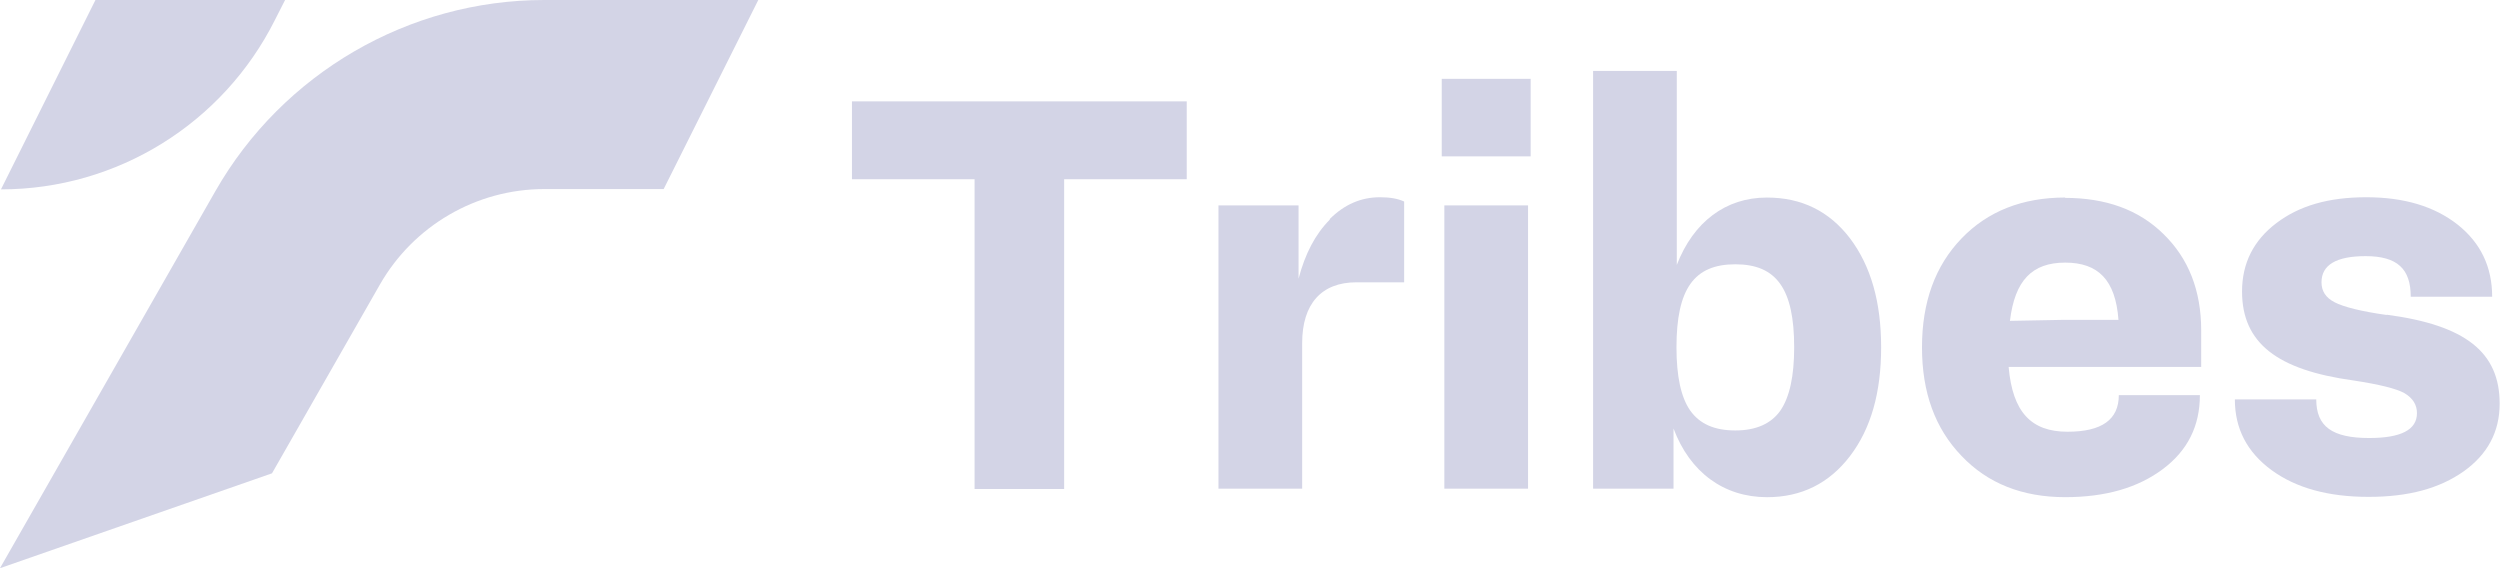
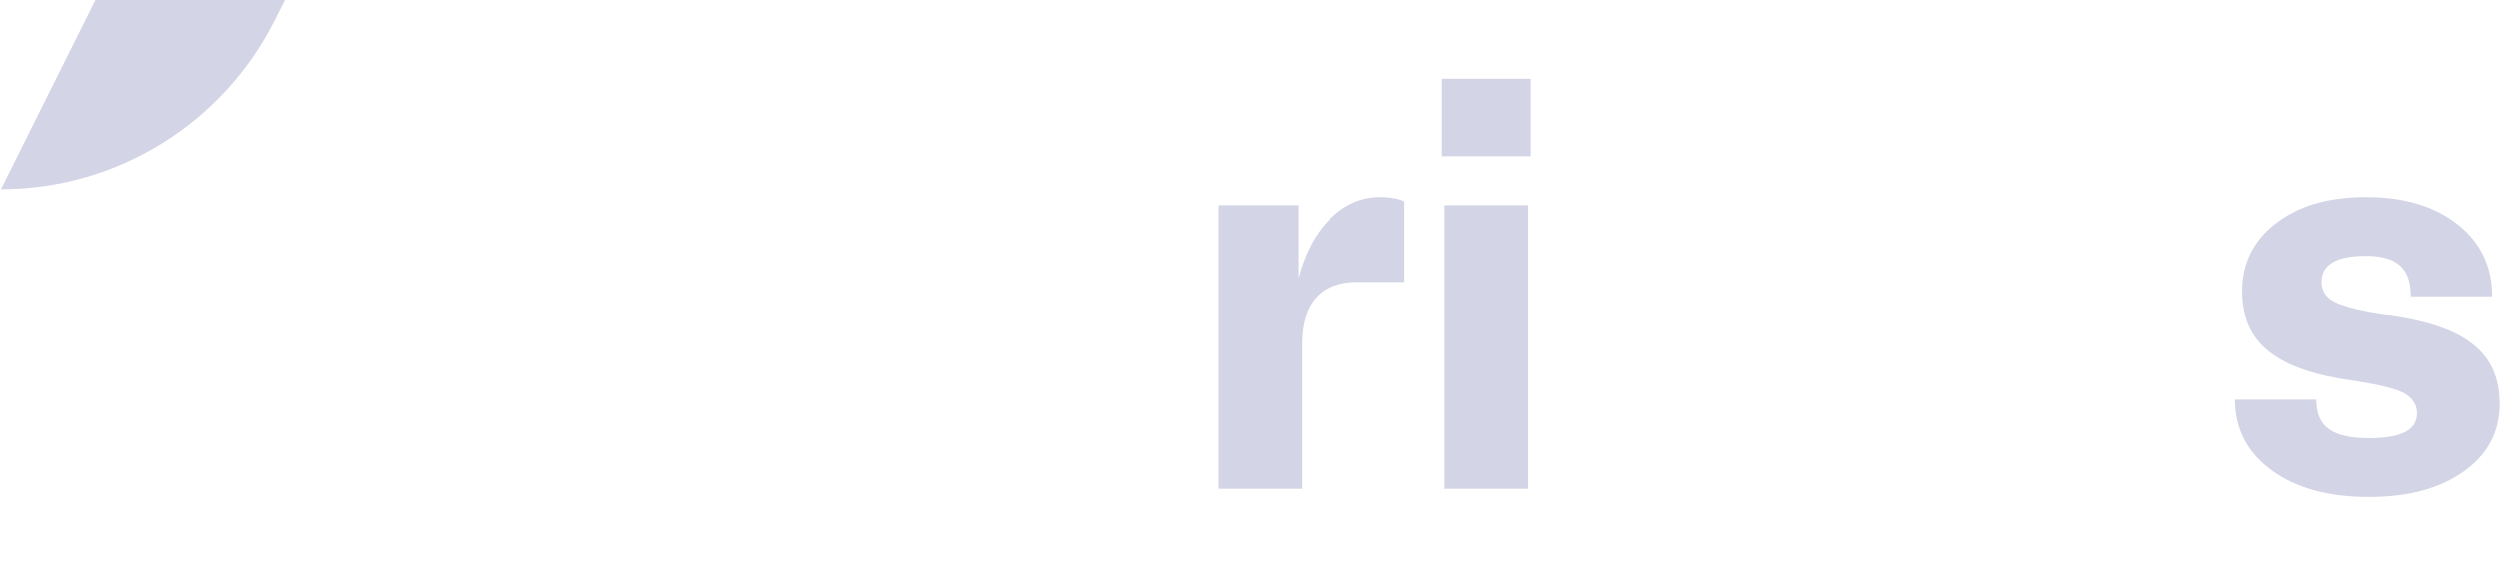
<svg xmlns="http://www.w3.org/2000/svg" width="88" height="20" viewBox="0 0 88 20" fill="none">
  <g clip-path="url(#clip0_1_3168)">
-     <path d="M19.16 -0C14.385 -0 9.954 2.579 7.584 6.724L0 20L9.574 16.661L13.372 10.017C14.557 7.944 16.767 6.655 19.16 6.655H23.361L26.698 -0.012H19.172L19.16 -0Z" fill="#D3D4E6" />
    <path d="M9.678 0.702L10.035 -0H3.36L0.034 6.666C4.12 6.666 7.848 4.352 9.678 0.702Z" fill="#D3D4E6" />
-     <path d="M29.989 6.309H34.305V17.213H37.458V6.309H41.773V3.568H29.989V6.309Z" fill="#D3D4E6" />
    <path d="M46.814 7.726C46.296 8.244 45.939 8.935 45.709 9.81V7.231H42.89V17.202H45.836V12.079C45.836 10.697 46.515 9.937 47.746 9.937H49.426V7.093C49.196 6.989 48.92 6.943 48.575 6.943C47.907 6.943 47.32 7.197 46.802 7.715L46.814 7.726Z" fill="#D3D4E6" />
    <path d="M53.787 7.23H50.841V17.201H53.787V7.23Z" fill="#D3D4E6" />
    <path d="M53.879 2.775H50.749V5.504H53.879V2.775Z" fill="#D3D4E6" />
-     <path d="M62.188 6.954C60.75 6.954 59.61 7.806 59.023 9.326V2.498H56.077V17.202H58.908V15.083C59.484 16.626 60.681 17.501 62.2 17.501C63.408 17.501 64.386 17.017 65.123 16.05C65.859 15.083 66.216 13.816 66.216 12.227C66.216 10.639 65.859 9.372 65.123 8.393C64.386 7.426 63.408 6.954 62.2 6.954H62.188ZM62.671 14.45C62.349 14.91 61.82 15.152 61.083 15.152C60.347 15.152 59.829 14.922 59.495 14.45C59.173 13.989 59.012 13.252 59.012 12.227C59.012 10.166 59.633 9.303 61.083 9.303C62.533 9.303 63.155 10.166 63.155 12.227C63.155 13.241 62.994 13.978 62.671 14.45Z" fill="#D3D4E6" />
-     <path d="M72.695 6.953C71.187 6.953 69.967 7.437 69.047 8.392C68.115 9.36 67.654 10.638 67.654 12.227C67.654 13.816 68.115 15.082 69.047 16.049C69.967 17.017 71.187 17.5 72.695 17.5C74.122 17.5 75.261 17.166 76.135 16.51C77.01 15.854 77.436 14.99 77.436 13.908H74.582C74.582 14.771 73.984 15.197 72.775 15.197C71.498 15.197 70.842 14.506 70.704 12.917H77.482V11.628C77.482 10.223 77.033 9.095 76.159 8.243C75.284 7.379 74.122 6.965 72.683 6.965L72.695 6.953ZM72.626 11.259L70.75 11.294C70.922 9.866 71.532 9.244 72.695 9.244C73.857 9.244 74.467 9.855 74.57 11.259H72.626Z" fill="#D3D4E6" />
    <path d="M84.018 11.088C83.109 10.962 82.488 10.801 82.177 10.639C81.866 10.478 81.717 10.248 81.717 9.937C81.717 9.327 82.234 9.016 83.27 9.016C84.386 9.016 84.858 9.465 84.858 10.444H87.724C87.724 9.396 87.321 8.555 86.515 7.911C85.698 7.266 84.628 6.943 83.293 6.943C81.958 6.943 80.934 7.243 80.129 7.853C79.323 8.463 78.92 9.269 78.92 10.259C78.92 12.079 80.163 13.023 82.833 13.391C83.742 13.529 84.352 13.679 84.639 13.84C84.927 14.013 85.077 14.243 85.077 14.543C85.077 15.13 84.513 15.418 83.397 15.418C82.096 15.418 81.532 15.015 81.532 14.059H78.667C78.667 15.084 79.093 15.913 79.956 16.546C80.819 17.179 81.958 17.49 83.374 17.49C84.789 17.49 85.871 17.191 86.722 16.592C87.562 15.993 87.988 15.199 87.988 14.209C87.988 12.401 86.791 11.445 84.007 11.077L84.018 11.088Z" fill="#D3D4E6" />
  </g>
  <defs>
    <clipPath id="clip0_1_3168">
      <rect width="88" height="20" fill="white" />
    </clipPath>
  </defs>
</svg>